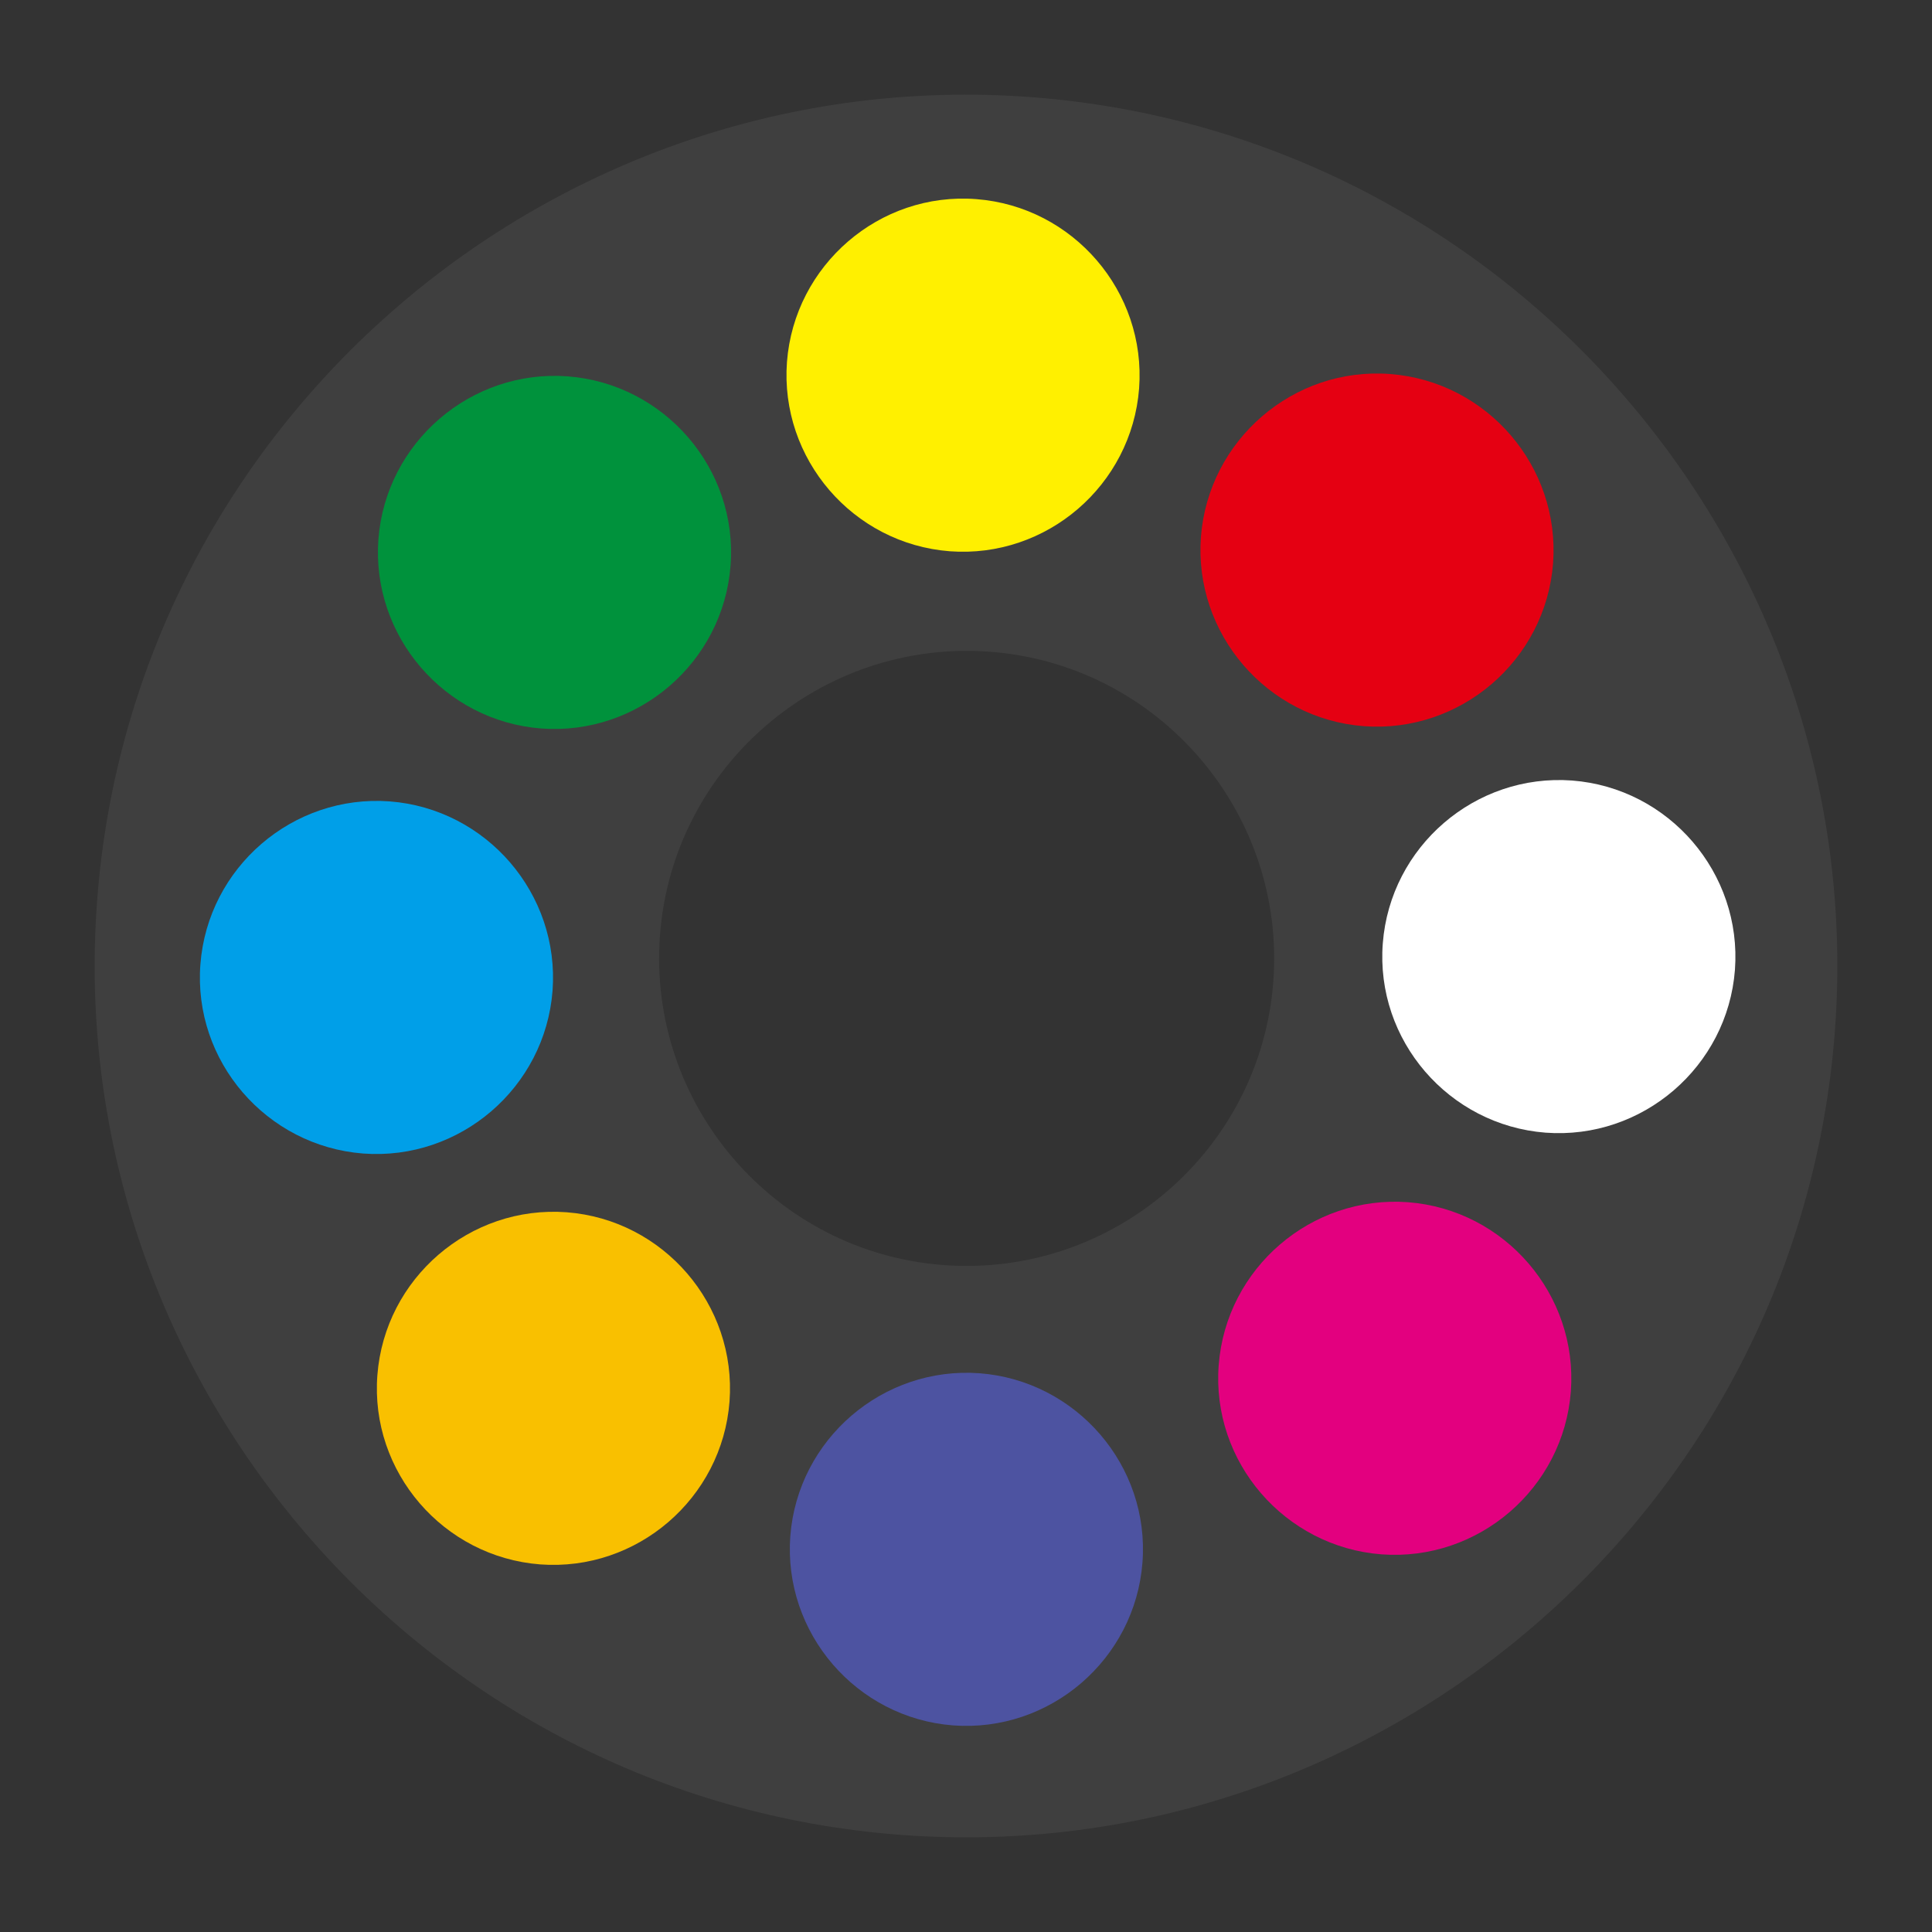
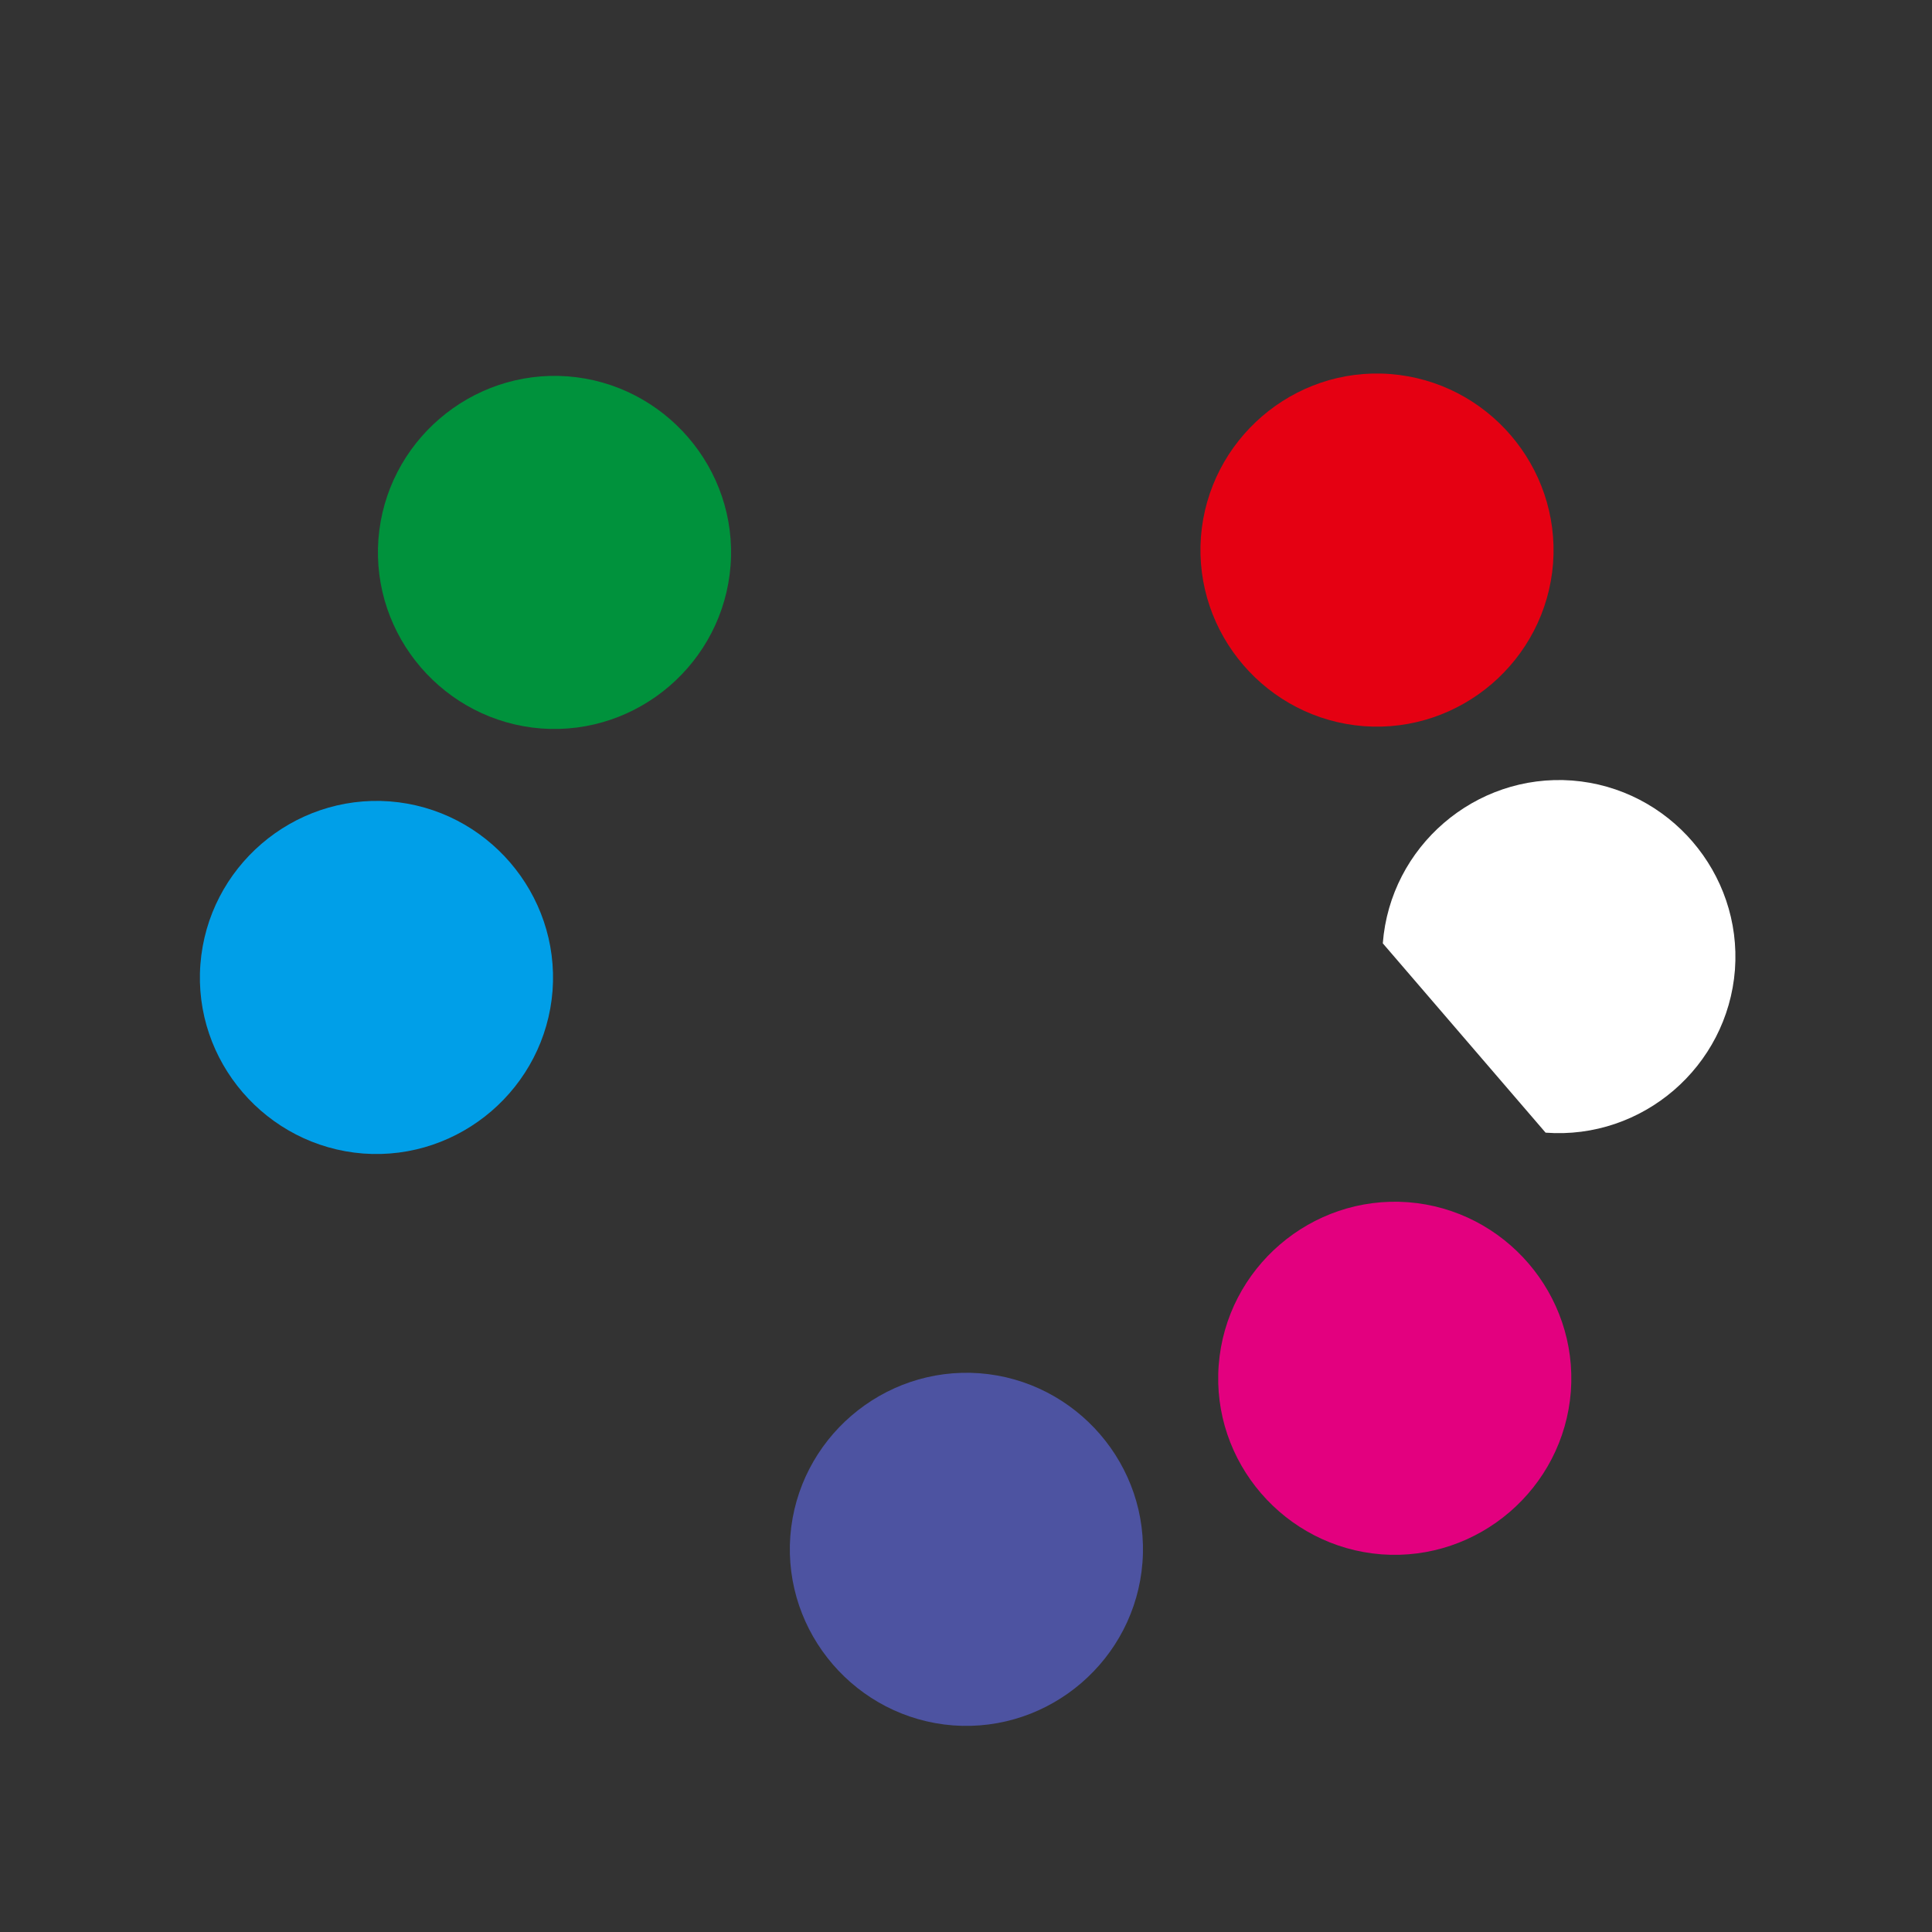
<svg xmlns="http://www.w3.org/2000/svg" viewBox="0 0 75 75" data-name="图层 2" id="_图层_2">
  <rect x="0" y="0" width="75" height="75" fill="#333333" stroke="none" />
  <defs>
    <style>
      .cls-1 {
        fill: #4d53a1;
      }

      .cls-1, .cls-2, .cls-3, .cls-4, .cls-5, .cls-6, .cls-7, .cls-8, .cls-9 {
        fill-rule: evenodd;
      }

      .cls-2 {
        fill: #e3007f;
      }

      .cls-3 {
        fill: #fff;
      }

      .cls-10 {
        fill: none;
      }

      .cls-4 {
        fill: #e50012;
      }

      .cls-5 {
        fill: #f9c000;
      }

      .cls-6 {
        fill: #009fe8;
      }

      .cls-7 {
        fill: #00923c;
      }

      .cls-8 {
        fill: #fff000;
      }

      .cls-9 {
        fill: #3f3f3f;
      }
    </style>
  </defs>
  <g data-name="图层 1" id="_图层_1-2">
    <g>
      <g>
-         <path d="M40.03,3.77C21.45,2.38,5.16,16.4,3.77,34.97c-1.39,18.58,12.62,34.86,31.2,36.26,18.58,1.39,34.86-12.62,36.26-31.2,1.39-18.58-12.62-34.86-31.2-36.26ZM49.43,38.1c-.49,6.56-6.24,11.5-12.8,11.01-6.56-.49-11.5-6.24-11.01-12.8.49-6.56,6.24-11.5,12.8-11.01,6.56.49,11.5,6.24,11.01,12.8Z" class="cls-9" />
-         <path d="M20.97,60.73c3.76.28,7.06-2.56,7.35-6.32.28-3.76-2.56-7.06-6.32-7.35-3.76-.28-7.06,2.56-7.35,6.32s2.56,7.06,6.32,7.35Z" class="cls-5" />
-         <path d="M36.87,21.4c3.76.28,7.06-2.56,7.35-6.32.28-3.76-2.56-7.06-6.32-7.35s-7.06,2.56-7.35,6.32c-.28,3.76,2.56,7.06,6.32,7.35Z" class="cls-8" />
-         <path d="M60,43.97c3.76.28,7.06-2.56,7.35-6.32.28-3.76-2.56-7.06-6.32-7.35-3.76-.28-7.06,2.56-7.35,6.32s2.56,7.06,6.32,7.35Z" class="cls-3" />
+         <path d="M60,43.97c3.76.28,7.06-2.56,7.35-6.32.28-3.76-2.56-7.06-6.32-7.35-3.76-.28-7.06,2.56-7.35,6.32Z" class="cls-3" />
        <path d="M52.94,28.19c3.76.28,7.06-2.56,7.35-6.32.28-3.76-2.56-7.06-6.32-7.35s-7.06,2.56-7.35,6.32c-.28,3.76,2.56,7.06,6.32,7.35Z" class="cls-4" />
        <path d="M14.1,44.78c3.76.28,7.06-2.56,7.35-6.32.28-3.76-2.56-7.06-6.32-7.35-3.76-.28-7.06,2.56-7.35,6.32s2.56,7.06,6.32,7.35Z" class="cls-6" />
        <path d="M21.01,28.28c3.76.28,7.06-2.56,7.35-6.32s-2.56-7.06-6.32-7.35c-3.76-.28-7.06,2.56-7.35,6.32-.28,3.76,2.56,7.06,6.32,7.35Z" class="cls-7" />
        <path d="M37,66.98c3.76.28,7.06-2.56,7.35-6.32s-2.56-7.06-6.32-7.35c-3.76-.28-7.06,2.56-7.35,6.32-.28,3.76,2.56,7.06,6.32,7.35Z" class="cls-1" />
        <path d="M53.63,60.34c3.76.28,7.06-2.56,7.35-6.32.28-3.76-2.56-7.06-6.32-7.35-3.76-.28-7.06,2.56-7.35,6.32s2.56,7.06,6.32,7.35Z" class="cls-2" />
      </g>
-       <circle r="37.5" cy="37.5" cx="37.5" class="cls-10" />
    </g>
  </g>
</svg>